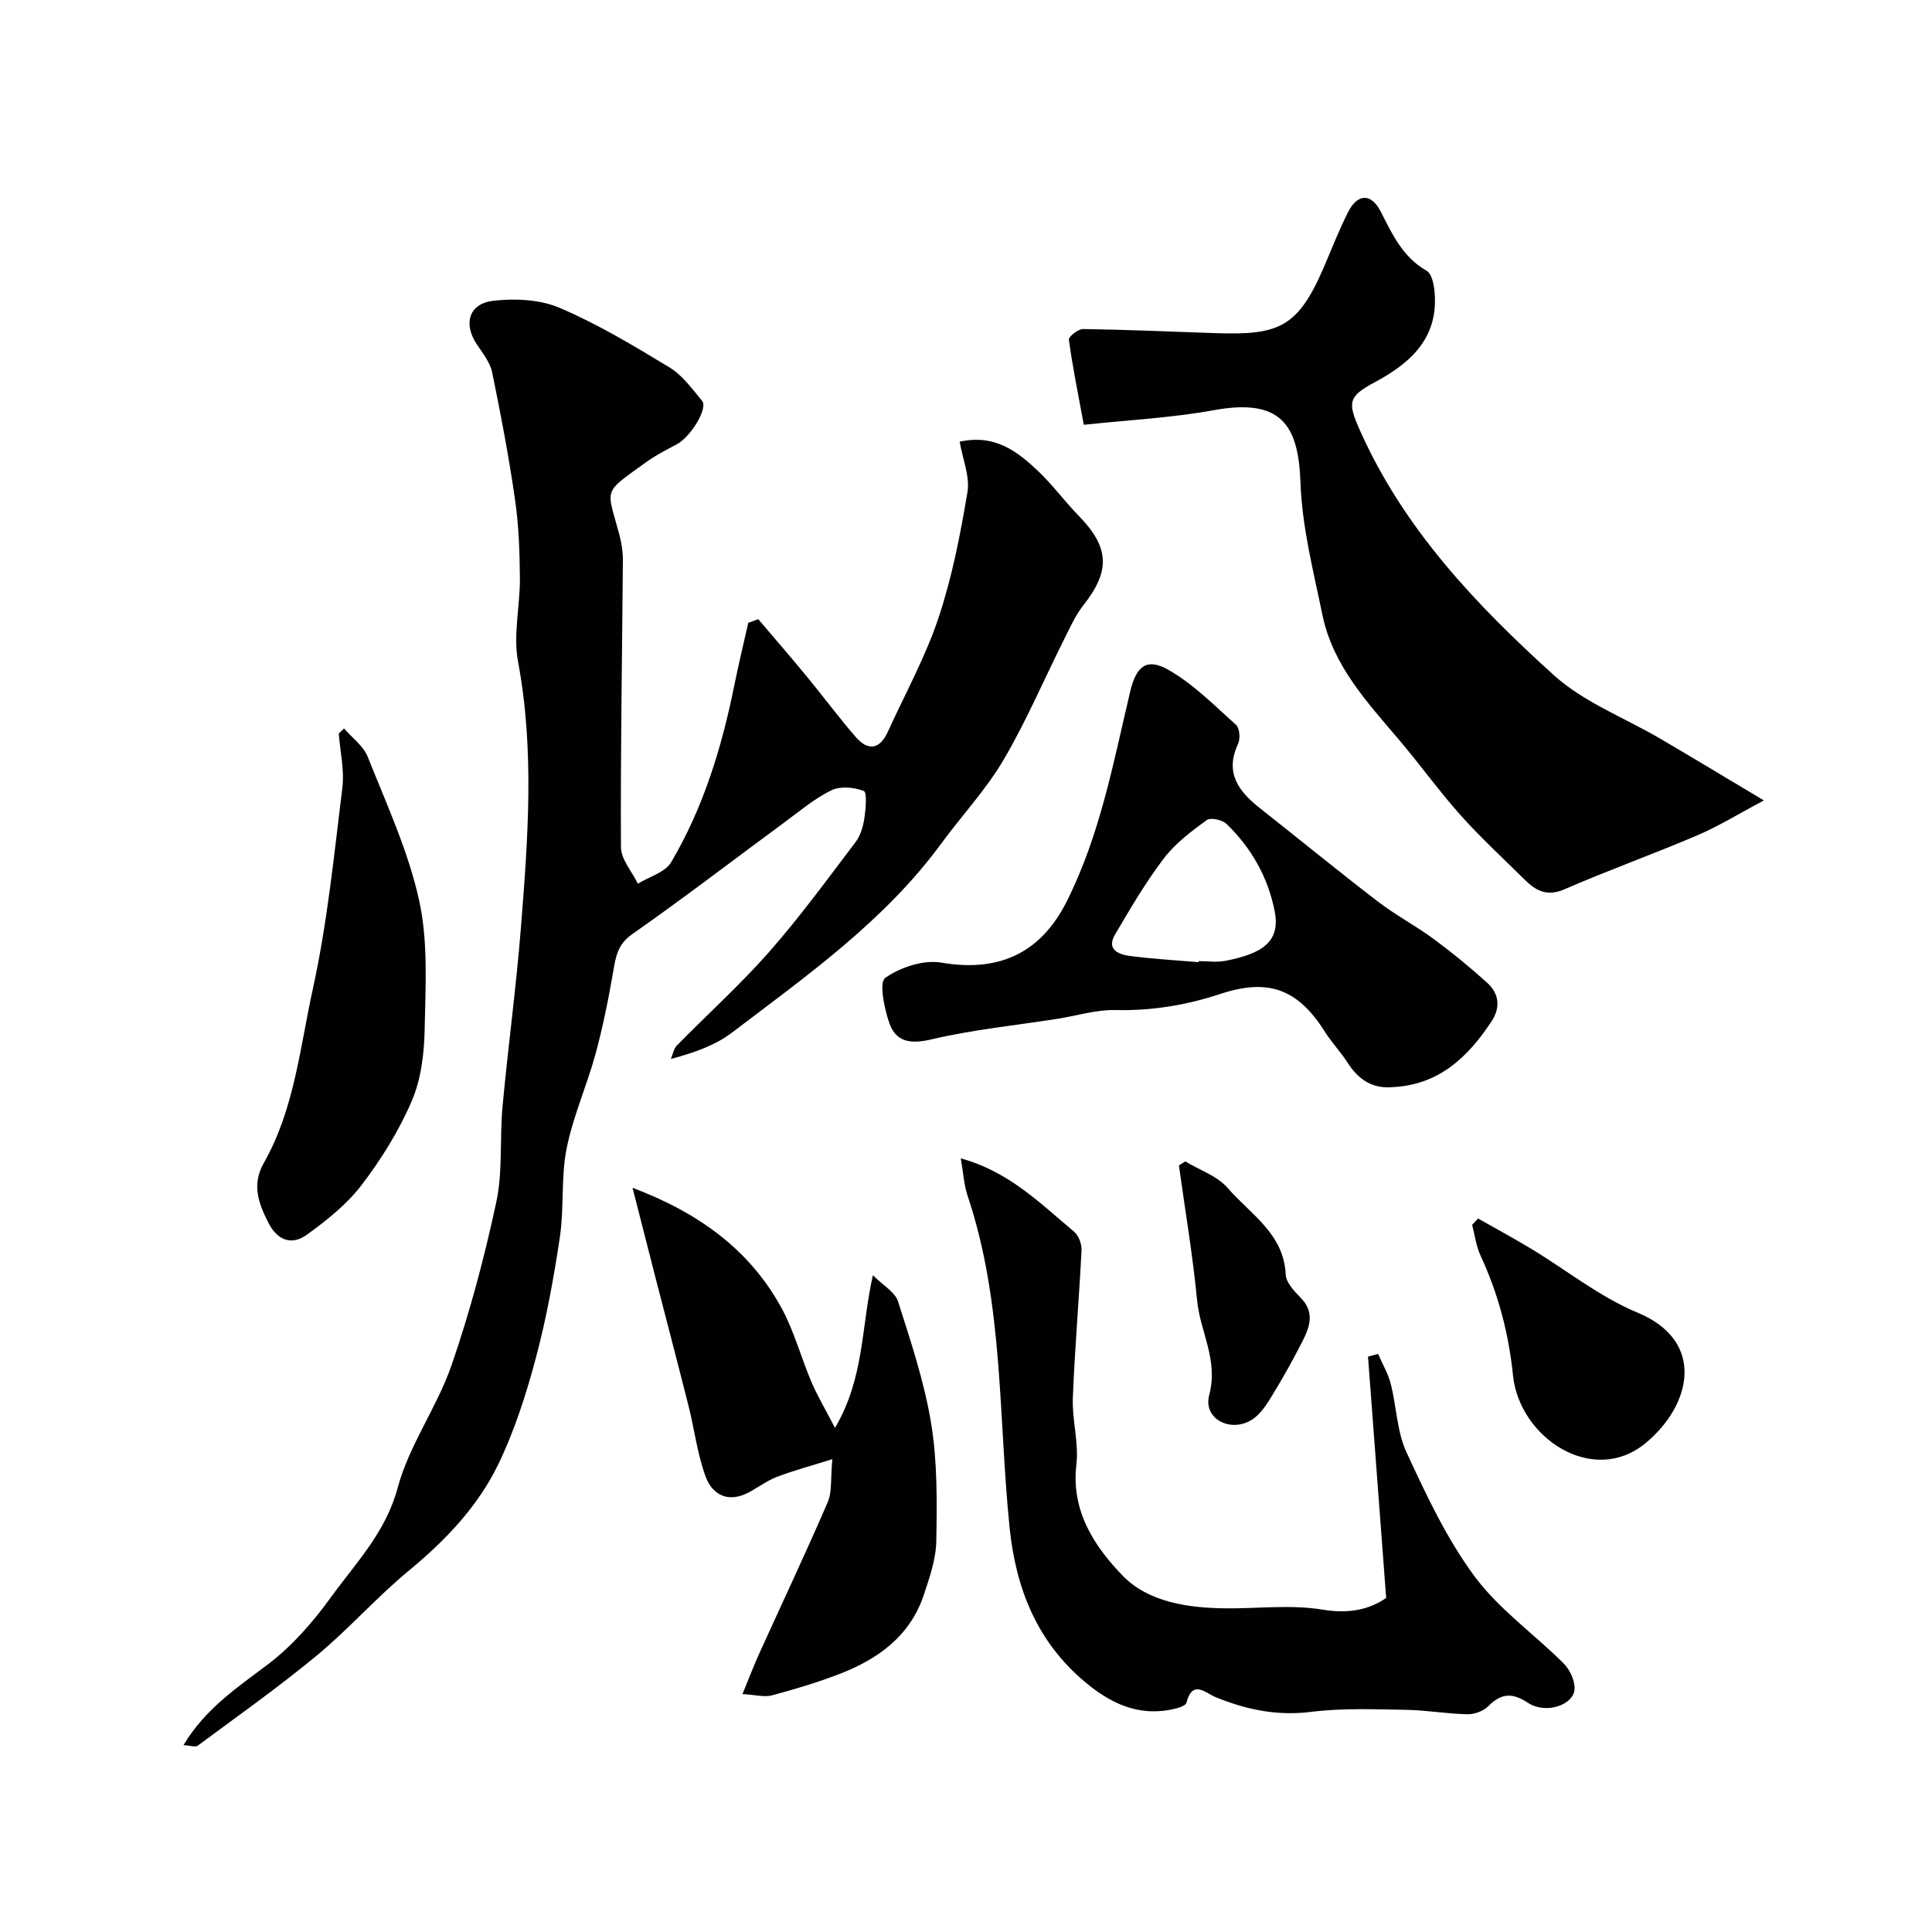
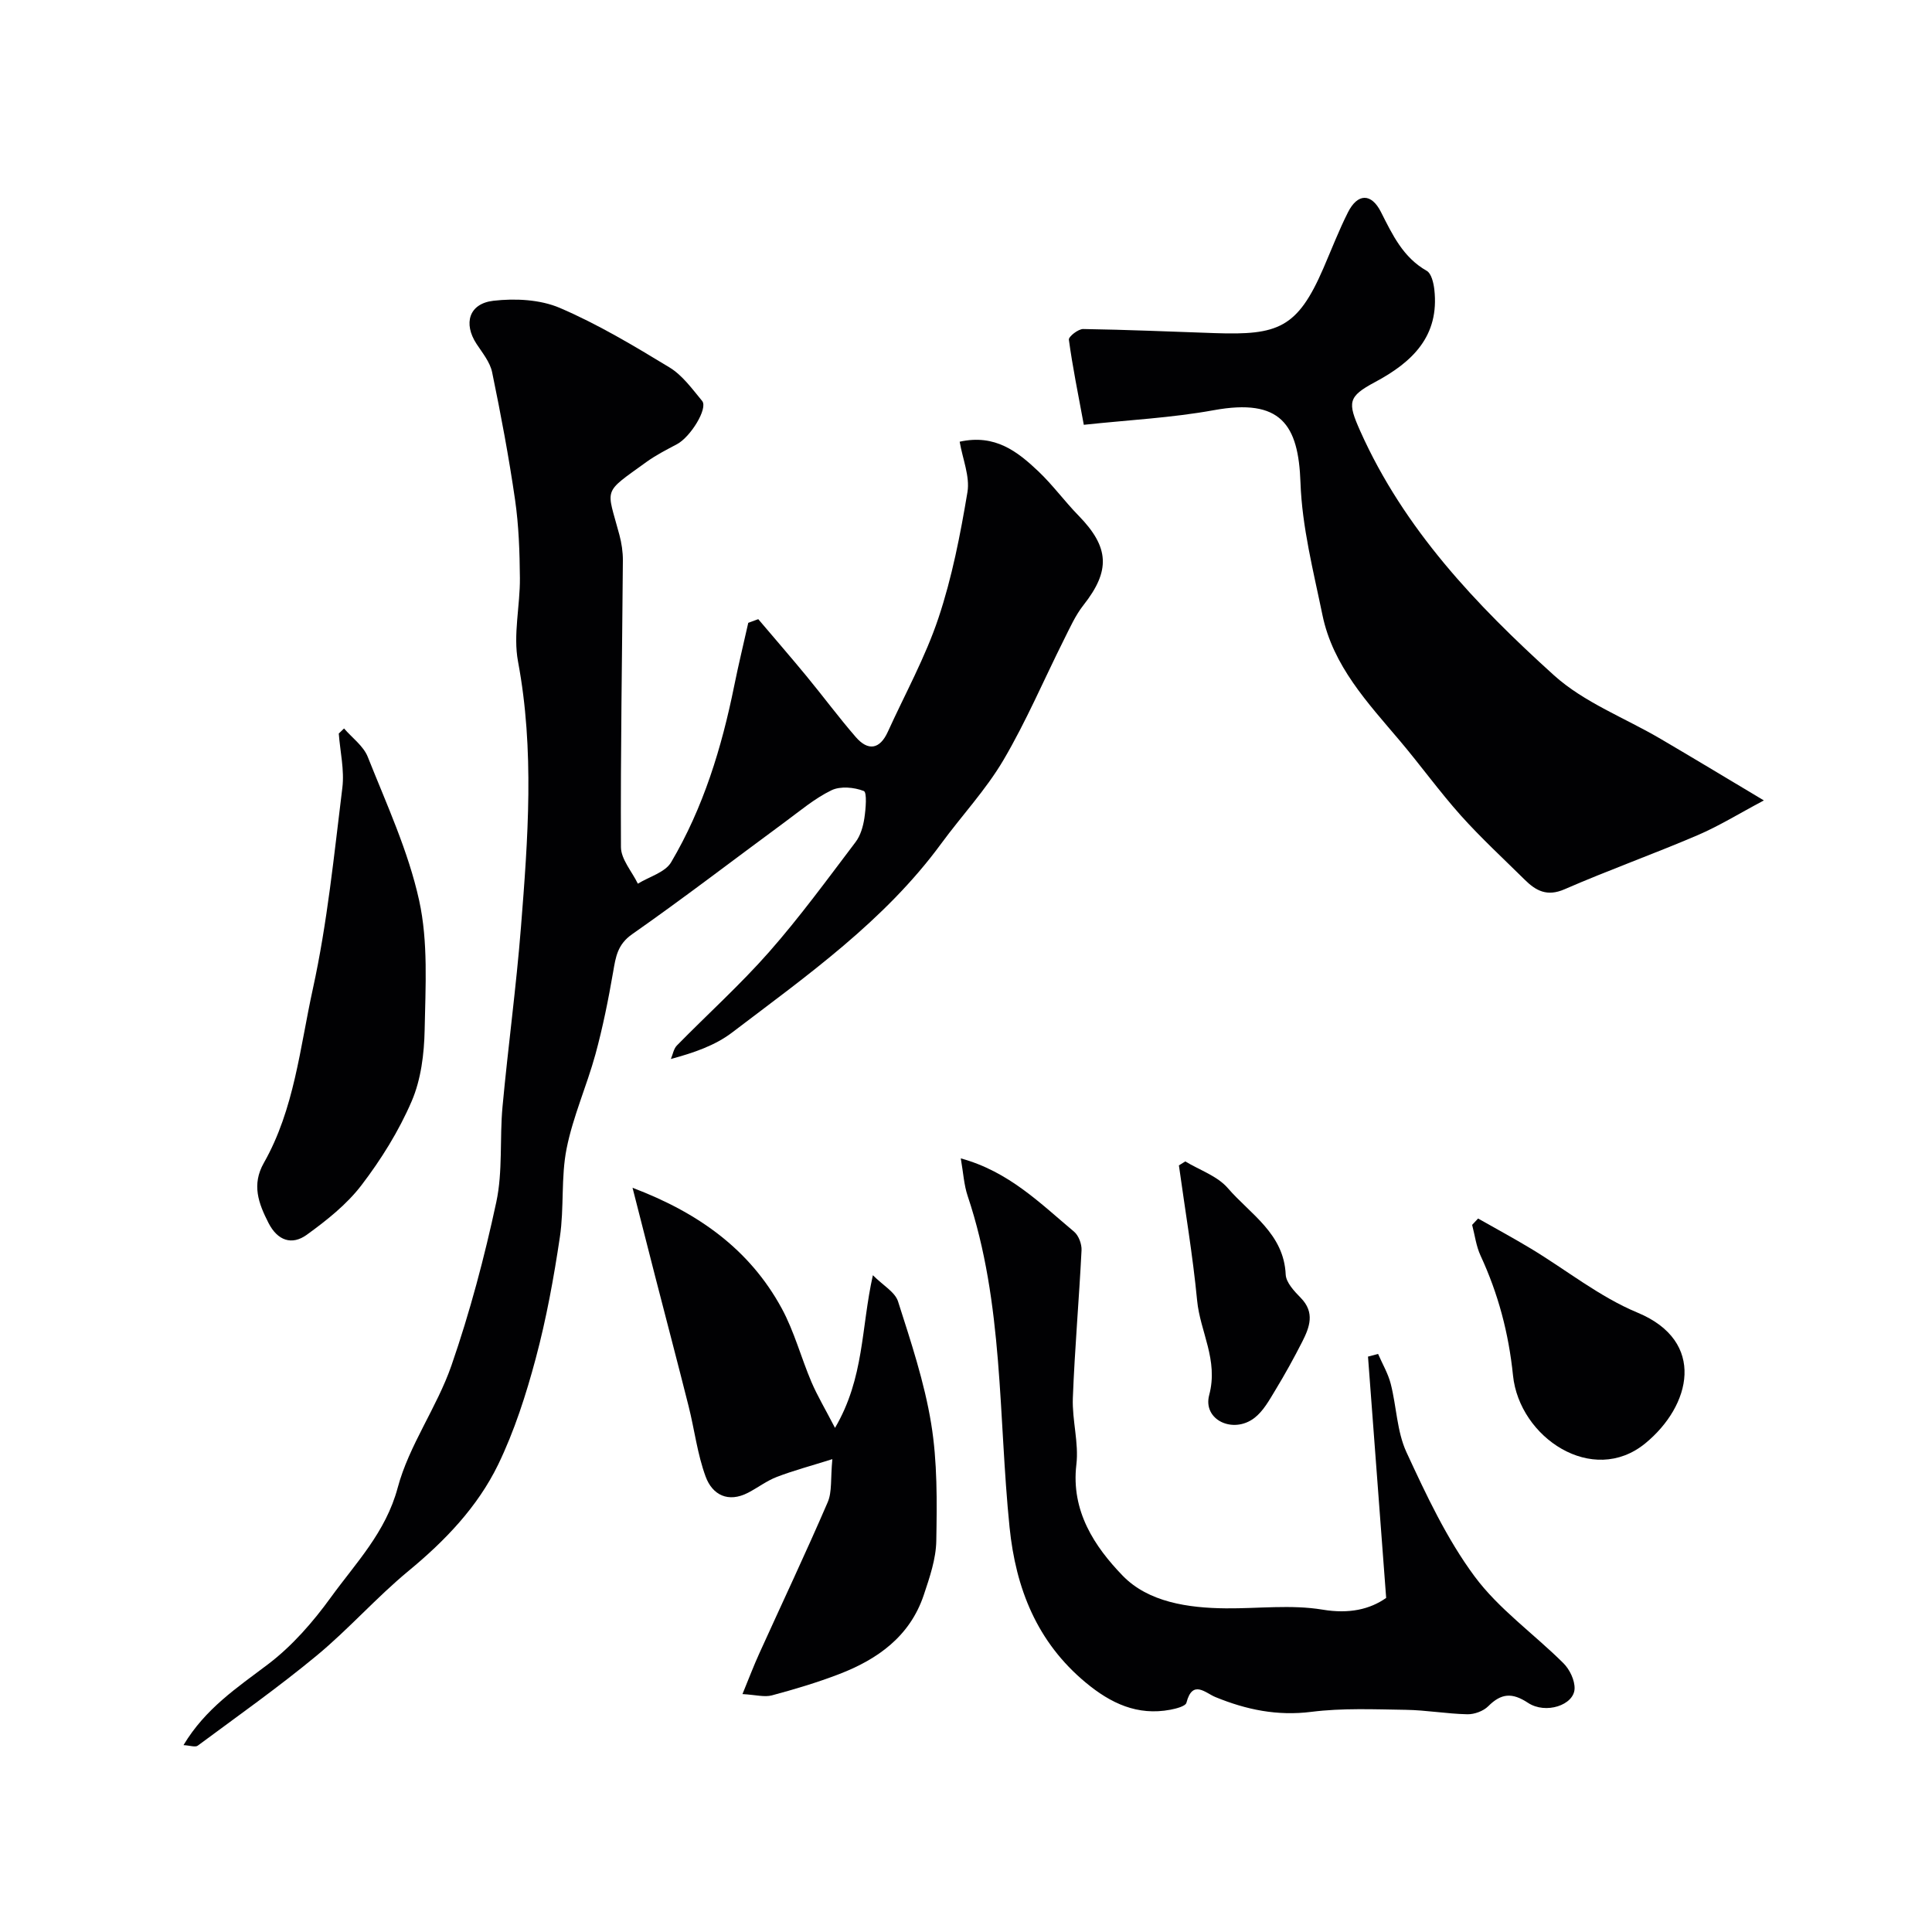
<svg xmlns="http://www.w3.org/2000/svg" enable-background="new 0 0 400 400" viewBox="0 0 400 400">
  <g fill="#010103">
    <path d="m156.99 128.19c3.33 3.93 6.71 7.82 9.99 11.8 3.44 4.17 6.66 8.53 10.2 12.61 2.54 2.93 4.97 2.57 6.63-1.08 3.56-7.83 7.77-15.44 10.48-23.55 2.82-8.43 4.54-17.29 6.01-26.08.54-3.25-1-6.85-1.61-10.44 7.35-1.63 11.99 2.06 16.3 6.14 2.98 2.83 5.43 6.21 8.31 9.16 6.4 6.55 6.64 11.4 1.03 18.52-1.68 2.13-2.82 4.71-4.05 7.16-4.17 8.33-7.83 16.95-12.54 24.95-3.63 6.16-8.63 11.49-12.88 17.29-11.75 16.02-27.79 27.31-43.31 39.12-3.51 2.67-7.9 4.18-12.65 5.46.4-.94.57-2.11 1.24-2.79 6.34-6.47 13.11-12.57 19.09-19.36 6.37-7.24 12.07-15.06 17.9-22.75 1.03-1.35 1.57-3.24 1.83-4.96.29-1.92.57-5.35-.12-5.62-2-.78-4.85-1.05-6.7-.15-3.47 1.68-6.51 4.27-9.65 6.58-10.53 7.75-20.9 15.72-31.6 23.21-3.05 2.13-3.41 4.7-3.94 7.79-.99 5.73-2.14 11.47-3.67 17.08-1.8 6.56-4.65 12.88-5.97 19.52-1.19 5.95-.49 12.26-1.39 18.29-1.26 8.46-2.8 16.93-5.01 25.19-2 7.48-4.41 14.99-7.77 21.94-4.27 8.78-10.99 15.78-18.58 22.04-6.63 5.48-12.37 12.03-18.99 17.51-7.93 6.56-16.36 12.52-24.63 18.65-.51.38-1.62-.04-2.95-.11 4.53-7.57 11.1-11.9 17.46-16.71 5-3.78 9.34-8.76 13.04-13.87 5.18-7.15 11.37-13.46 13.85-22.72 2.35-8.79 8.12-16.62 11.13-25.31 3.82-11.03 6.83-22.4 9.28-33.81 1.37-6.38.68-13.18 1.29-19.75 1.15-12.41 2.84-24.78 3.82-37.2 1.45-18.32 2.83-36.63-.61-54.98-1.04-5.55.44-11.52.39-17.3-.05-5.4-.23-10.84-1-16.17-1.28-8.85-2.94-17.66-4.75-26.42-.43-2.09-2-4-3.23-5.87-2.76-4.21-1.59-8.34 3.49-8.93 4.51-.52 9.67-.27 13.76 1.48 7.88 3.38 15.34 7.85 22.7 12.32 2.68 1.63 4.7 4.45 6.76 6.94 1.26 1.52-2.4 7.47-5.22 8.96-2.13 1.13-4.31 2.24-6.26 3.64-9.29 6.71-8.29 5.21-5.65 15.13.46 1.71.73 3.54.72 5.31-.15 19.77-.5 39.55-.4 59.32.01 2.54 2.28 5.06 3.5 7.59 2.35-1.45 5.65-2.34 6.89-4.44 6.67-11.29 10.47-23.72 13.06-36.53.88-4.37 1.94-8.7 2.91-13.04.7-.27 1.38-.52 2.07-.76z" />
    <path d="m365.19 165.72c-5.04 2.67-9.26 5.29-13.77 7.22-9.09 3.89-18.43 7.22-27.49 11.17-3.65 1.59-5.95.31-8.29-2.01-4.43-4.38-9.03-8.62-13.18-13.25-4.44-4.97-8.35-10.41-12.66-15.51-6.66-7.87-13.83-15.48-16-26-1.87-9.08-4.23-18.24-4.55-27.43-.42-12.02-4.06-17.52-17.97-14.98-8.68 1.58-17.58 2.02-26.89 3.02-1.21-6.55-2.34-12.06-3.09-17.62-.09-.63 1.94-2.23 2.97-2.21 9.1.14 18.19.54 27.29.85 13.01.44 17.06-.99 22.45-13.47 1.67-3.86 3.18-7.79 5.07-11.54 1.99-3.95 4.83-4.03 6.83-.07 2.39 4.72 4.57 9.4 9.49 12.19.95.54 1.4 2.48 1.56 3.84 1.1 9.67-4.54 15.05-12.26 19.18-5.65 3.02-5.74 4.18-3.07 10.16 9.06 20.28 24.01 36 40.09 50.54 6.25 5.65 14.71 8.83 22.13 13.2 6.69 3.92 13.34 7.94 21.34 12.72z" />
    <path d="m198.92 239.83c9.98 2.73 16.48 9.34 23.46 15.18.95.8 1.61 2.58 1.54 3.86-.51 10.2-1.41 20.38-1.8 30.59-.17 4.58 1.27 9.27.73 13.77-1.14 9.64 3.8 17.01 9.58 22.99 5.3 5.48 13.54 6.7 21.37 6.77 6.69.06 13.52-.81 20.03.27 5.5.92 9.8-.06 13.16-2.43-1.28-17.03-2.52-33.5-3.76-49.96.7-.18 1.39-.36 2.09-.55.89 2.06 2.07 4.05 2.62 6.2 1.2 4.69 1.27 9.85 3.25 14.14 4.1 8.86 8.32 17.89 14.08 25.68 5.04 6.82 12.34 11.95 18.44 18.03 1.28 1.28 2.35 3.51 2.29 5.26-.12 3.39-5.97 5.35-9.65 2.92-3.29-2.17-5.54-1.98-8.23.71-1.01 1.01-2.87 1.69-4.32 1.66-4.27-.09-8.52-.86-12.78-.92-6.51-.1-13.09-.39-19.52.42-7.07.89-13.47-.44-19.86-3.06-2.06-.84-4.74-3.71-6 1.17-.19.73-2.12 1.22-3.32 1.45-6.83 1.29-12.35-1.32-17.52-5.61-10.12-8.4-14.49-19.5-15.78-32.15-2.34-22.93-1.2-46.3-8.67-68.59-.77-2.28-.9-4.75-1.43-7.8z" />
-     <path d="m288.47 225.07c-4.38.42-7.27-1.61-9.5-5.1-1.41-2.2-3.26-4.12-4.65-6.33-5.55-8.8-11.61-11.17-21.61-7.87-7.1 2.34-14.25 3.53-21.77 3.35-4-.09-8.02 1.19-12.04 1.82-8.7 1.36-17.51 2.24-26.06 4.25-4.36 1.03-7.36.56-8.74-3.44-1.03-2.99-2.13-8.36-.82-9.29 3.13-2.2 7.91-3.79 11.61-3.16 12.81 2.2 21.01-2.73 26.03-12.8 6.86-13.73 9.59-28.61 13.07-43.31 1.25-5.26 3.39-7.07 7.89-4.52 5.18 2.94 9.54 7.38 14.04 11.42.75.67.9 2.87.4 3.93-2.81 6.05.17 9.87 4.6 13.36 8.1 6.38 16.08 12.93 24.27 19.21 3.71 2.85 7.9 5.06 11.67 7.84 3.82 2.82 7.51 5.84 11.03 9.03 2.48 2.24 2.83 5.1.91 8.01-4.88 7.43-10.92 13.1-20.33 13.6zm-40.32-25.86c.01-.07.01-.15.02-.22 1.83 0 3.71.29 5.47-.05 7.71-1.49 11.49-3.95 10.27-10.26-1.36-7.03-4.83-13.12-9.97-18.1-.88-.85-3.32-1.37-4.11-.79-3.19 2.34-6.5 4.81-8.86 7.92-3.77 4.96-6.96 10.39-10.12 15.79-1.82 3.11.77 4.12 3.08 4.42 4.72.62 9.48.88 14.22 1.29z" />
    <path d="m172.88 295.63c6.09-10.39 5.38-20.64 7.84-31.61 2.1 2.11 4.59 3.48 5.21 5.43 2.66 8.33 5.46 16.72 6.86 25.3 1.3 7.94 1.2 16.16 1.06 24.25-.06 3.77-1.38 7.6-2.6 11.25-2.87 8.55-9.55 13.3-17.55 16.37-4.53 1.74-9.2 3.13-13.89 4.39-1.54.41-3.33-.11-6.09-.27 1.37-3.34 2.35-5.93 3.5-8.45 4.72-10.42 9.62-20.77 14.15-31.28.92-2.14.57-4.83.96-8.91-4.47 1.41-8.07 2.36-11.52 3.69-2.08.8-3.92 2.22-5.92 3.26-4.14 2.15-7.4.44-8.79-3.32-1.72-4.66-2.31-9.73-3.53-14.58-2.26-8.98-4.62-17.93-6.93-26.9-1.52-5.9-3.01-11.8-4.68-18.33 13.46 5.09 24.21 12.66 30.9 24.99 2.59 4.78 4 10.19 6.14 15.22 1.22 2.85 2.83 5.54 4.88 9.5z" />
    <path d="m71.23 150.82c1.68 1.95 4.02 3.63 4.91 5.88 3.89 9.79 8.4 19.53 10.64 29.73 1.89 8.61 1.31 17.84 1.14 26.78-.1 4.98-.75 10.29-2.69 14.79-2.65 6.16-6.31 12.04-10.39 17.38-3.05 3.99-7.21 7.29-11.33 10.27-3.07 2.22-6.04 1.23-7.92-2.45-2.08-4.07-3.52-7.94-.96-12.44 6.32-11.14 7.47-23.87 10.14-36.01 3-13.68 4.39-27.73 6.11-41.66.45-3.65-.46-7.48-.74-11.22.36-.35.72-.7 1.09-1.05z" />
    <path d="m306.02 252.28c3.65 2.07 7.35 4.07 10.95 6.24 7.36 4.44 14.23 10 22.07 13.25 14.29 5.94 11.09 19.28 1.6 27.06-10.91 8.94-26.08-1.19-27.39-14.07-.9-8.78-3.06-16.9-6.72-24.8-.91-1.97-1.18-4.23-1.74-6.36.4-.45.82-.88 1.23-1.32z" />
    <path d="m245.4 240.46c2.98 1.8 6.64 3.02 8.8 5.52 4.67 5.41 11.61 9.42 11.99 17.9.08 1.67 1.79 3.47 3.13 4.84 2.96 3.03 1.82 6.06.3 9.06-1.74 3.42-3.6 6.78-5.59 10.06-1.24 2.05-2.49 4.33-4.33 5.74-4.4 3.36-10.72.4-9.35-4.75 1.94-7.29-1.88-13.08-2.5-19.59-.9-9.35-2.48-18.64-3.77-27.96.44-.27.88-.55 1.32-.82z" />
  </g>
</svg>